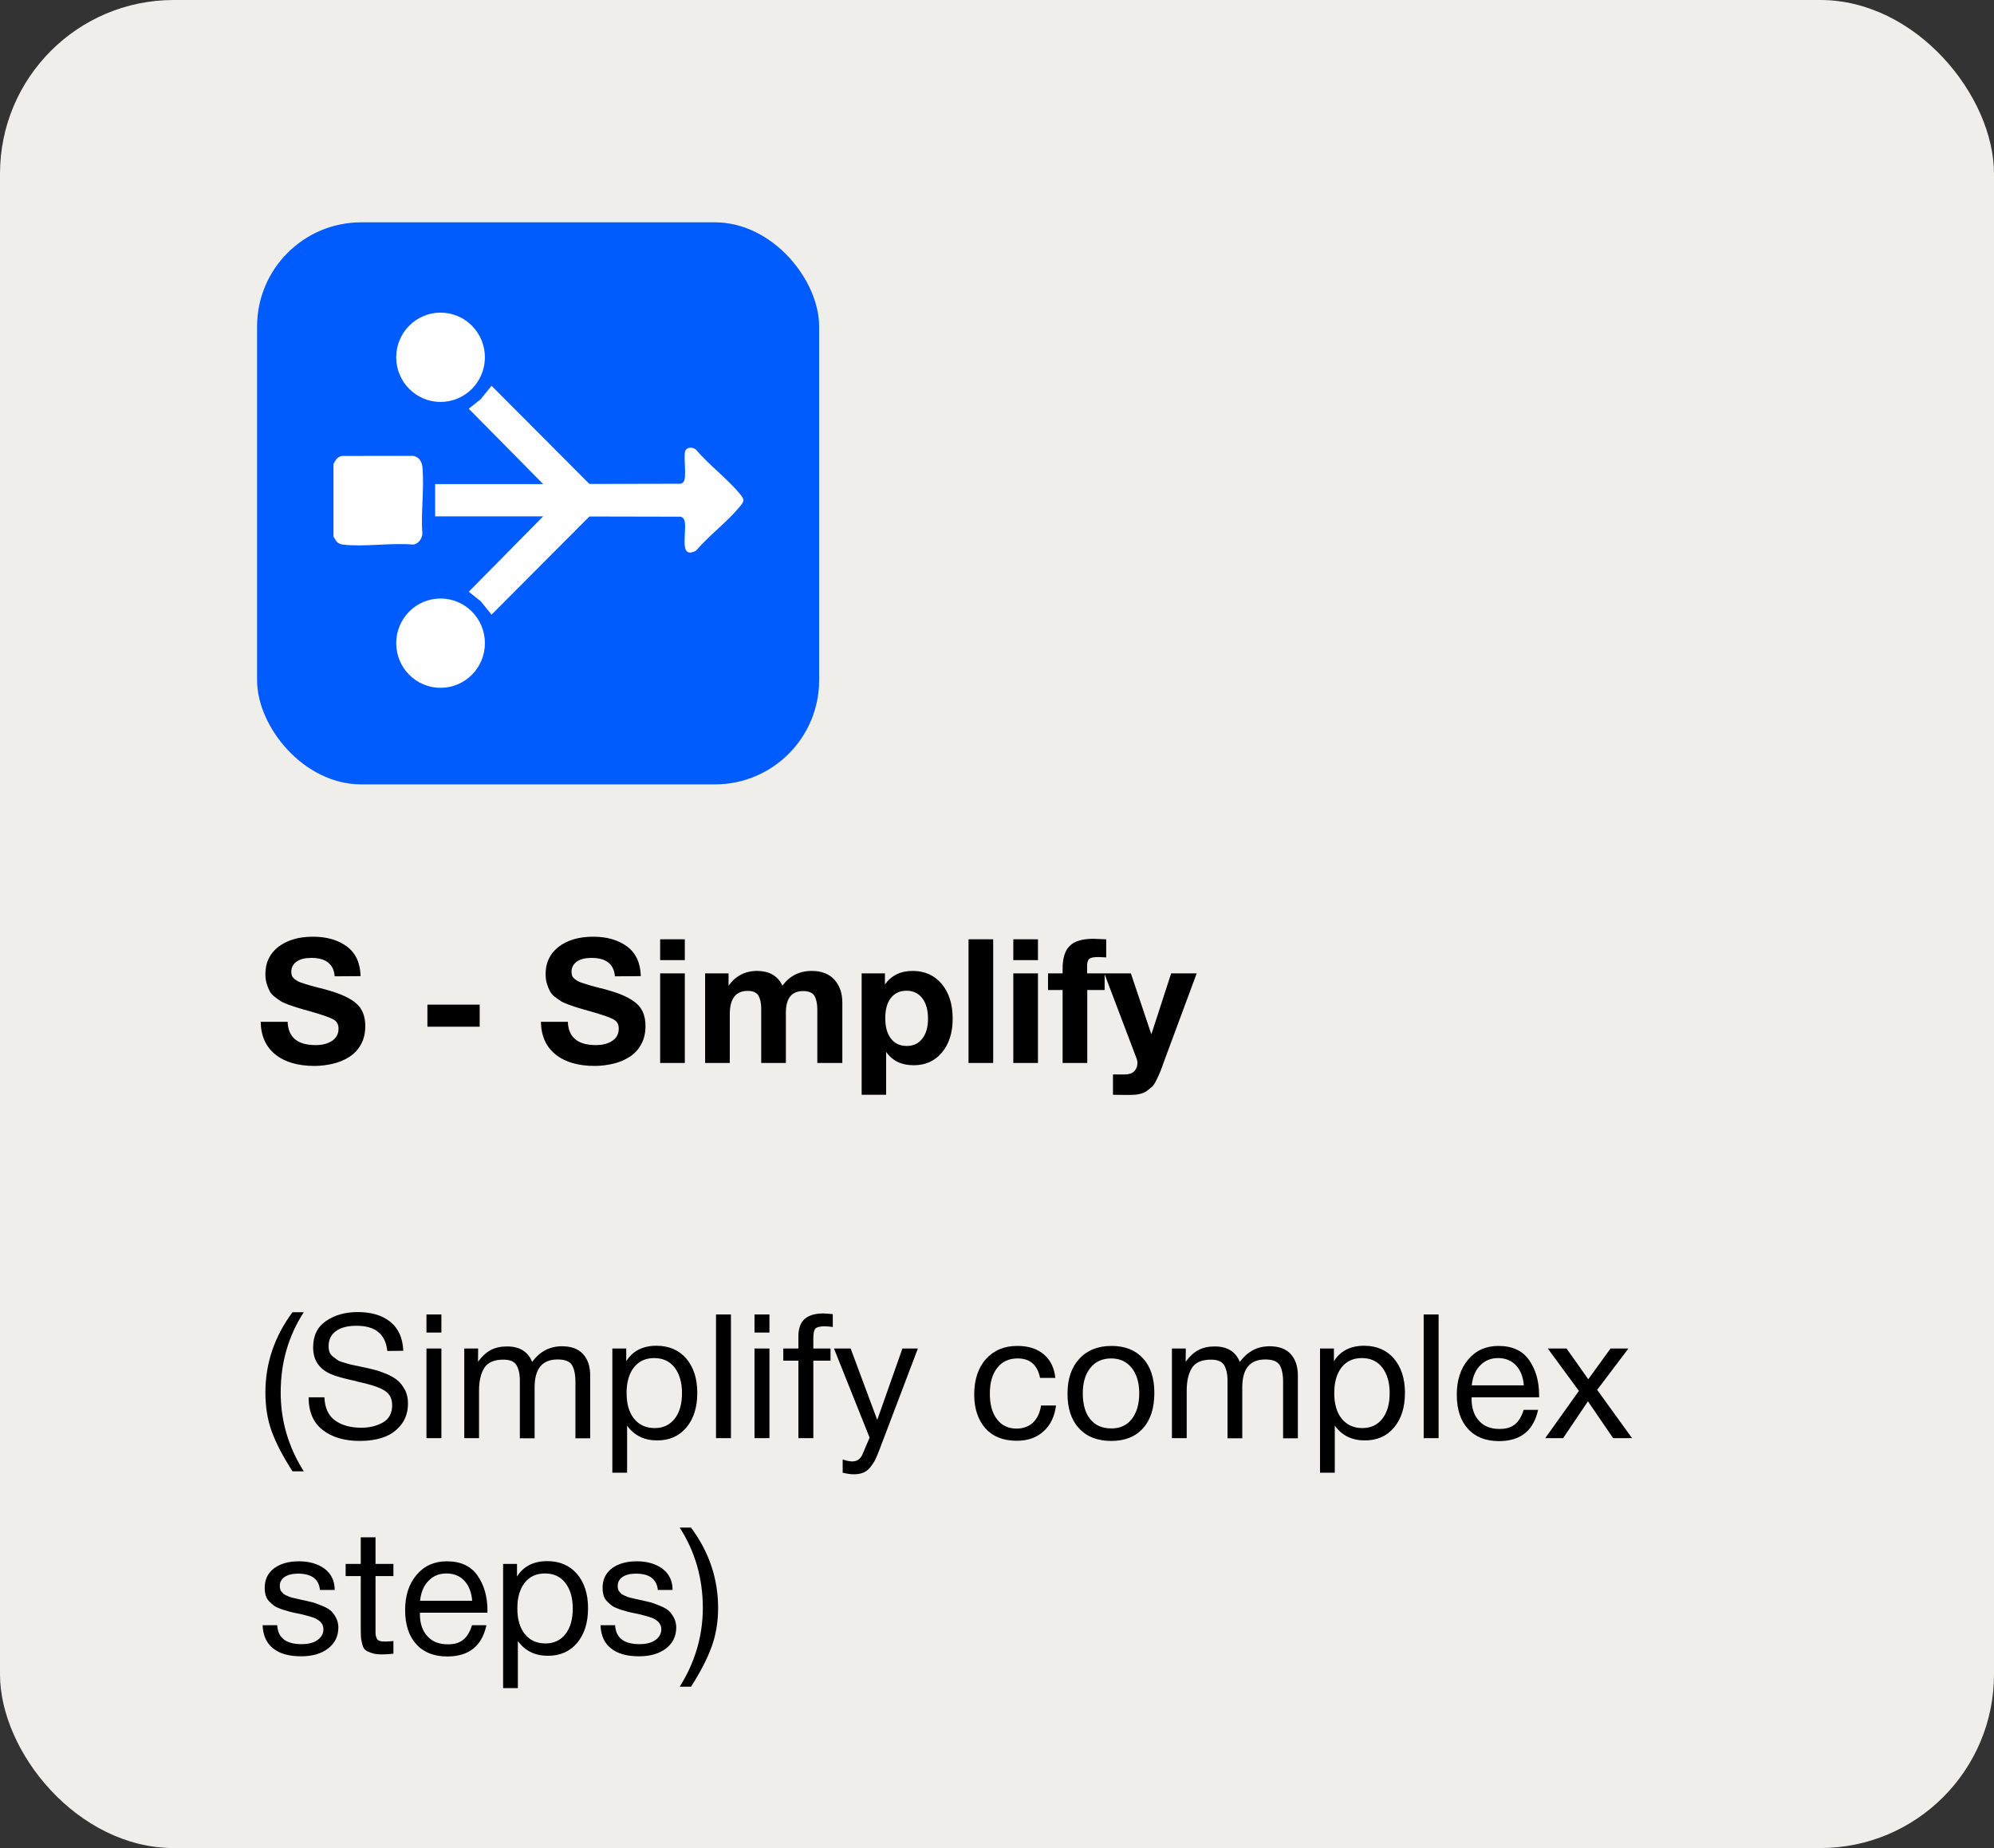
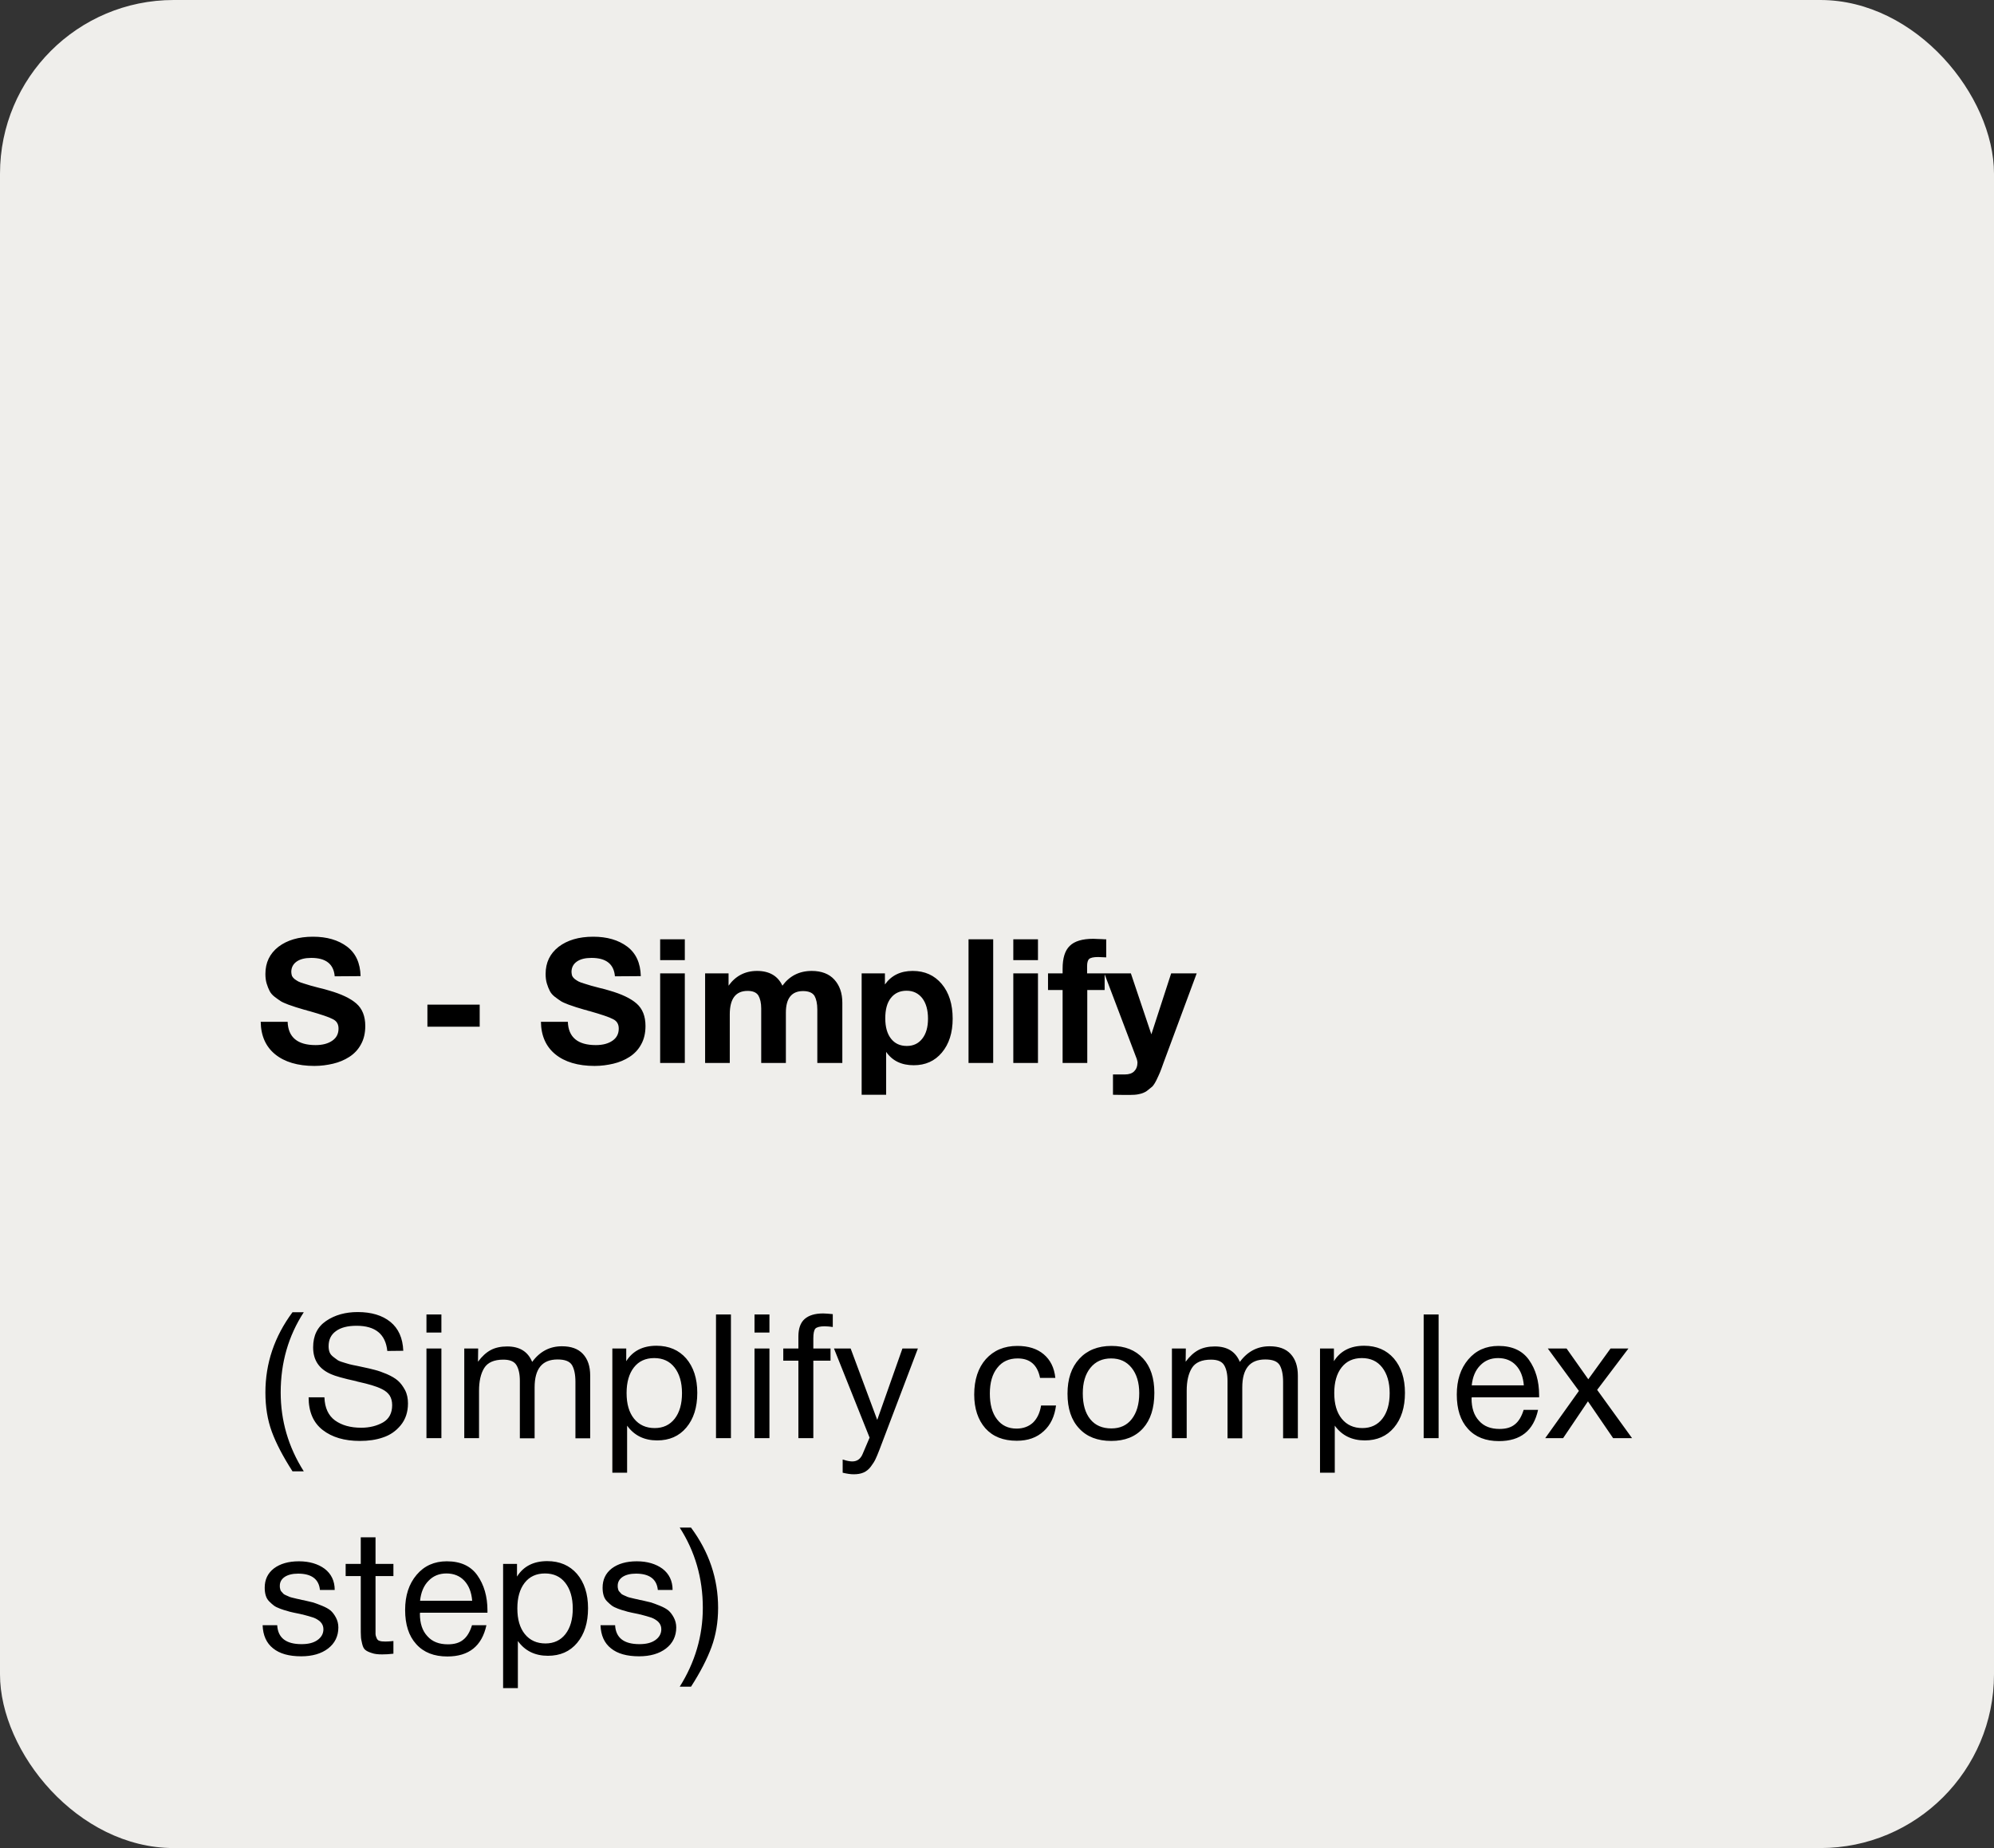
<svg xmlns="http://www.w3.org/2000/svg" width="287" height="266" viewBox="0 0 287 266" fill="none">
  <rect x="0" y="0" width="287" height="266" fill="#333333" stroke="none" />
  <rect width="287" height="266" rx="25" fill="#EFEEEB" />
  <path d="M51.9 140.5L48.175 140.525C48.025 138.75 46.9 137.875 44.8 137.875C43.9 137.875 43.2 138.05 42.7 138.4C42.2 138.75 41.925 139.25 41.925 139.9C41.925 140.1 41.975 140.3 42.025 140.475C42.1 140.625 42.225 140.775 42.4 140.925C42.6 141.075 42.775 141.175 42.95 141.275C43.15 141.375 43.425 141.475 43.775 141.575C44.125 141.675 44.45 141.775 44.75 141.875C45.05 141.95 45.45 142.05 45.975 142.2C46.525 142.325 46.975 142.45 47.375 142.575C49.125 143.075 50.45 143.7 51.3 144.45C52.15 145.2 52.575 146.275 52.575 147.675C52.575 148.675 52.375 149.575 51.95 150.325C51.55 151.075 50.975 151.675 50.275 152.125C49.575 152.575 48.8 152.9 47.95 153.1C47.1 153.3 46.2 153.425 45.25 153.425C42.85 153.425 40.95 152.85 39.6 151.75C38.25 150.65 37.55 149.075 37.525 147.075H41.4C41.475 149.3 42.825 150.425 45.425 150.425C46.45 150.425 47.25 150.2 47.85 149.775C48.45 149.35 48.725 148.775 48.725 148.05C48.725 147.425 48.475 146.975 47.925 146.7C47.375 146.4 46.25 146.025 44.5 145.525C44.4 145.5 44.325 145.475 44.275 145.475C44.225 145.45 44.175 145.425 44.075 145.4C44 145.375 43.925 145.35 43.85 145.35C43.25 145.175 42.85 145.05 42.6 144.975C42.375 144.9 42 144.775 41.5 144.6C41 144.4 40.625 144.25 40.4 144.1C40.15 143.95 39.875 143.725 39.525 143.475C39.175 143.2 38.95 142.925 38.8 142.625C38.65 142.325 38.5 141.975 38.375 141.55C38.25 141.125 38.2 140.675 38.2 140.175C38.2 138.55 38.825 137.25 40.075 136.275C41.325 135.325 42.975 134.825 45.05 134.825C47.05 134.825 48.675 135.3 49.95 136.25C51.2 137.2 51.85 138.6 51.9 140.5ZM69.043 144.6V147.775H61.518V144.6H69.043ZM92.232 140.5L88.507 140.525C88.357 138.75 87.232 137.875 85.132 137.875C84.232 137.875 83.532 138.05 83.032 138.4C82.532 138.75 82.257 139.25 82.257 139.9C82.257 140.1 82.307 140.3 82.357 140.475C82.432 140.625 82.557 140.775 82.732 140.925C82.932 141.075 83.107 141.175 83.282 141.275C83.482 141.375 83.757 141.475 84.107 141.575C84.457 141.675 84.782 141.775 85.082 141.875C85.382 141.95 85.782 142.05 86.307 142.2C86.857 142.325 87.307 142.45 87.707 142.575C89.457 143.075 90.782 143.7 91.632 144.45C92.482 145.2 92.907 146.275 92.907 147.675C92.907 148.675 92.707 149.575 92.282 150.325C91.882 151.075 91.307 151.675 90.607 152.125C89.907 152.575 89.132 152.9 88.282 153.1C87.432 153.3 86.532 153.425 85.582 153.425C83.182 153.425 81.282 152.85 79.932 151.75C78.582 150.65 77.882 149.075 77.857 147.075H81.732C81.807 149.3 83.157 150.425 85.757 150.425C86.782 150.425 87.582 150.2 88.182 149.775C88.782 149.35 89.057 148.775 89.057 148.05C89.057 147.425 88.807 146.975 88.257 146.7C87.707 146.4 86.582 146.025 84.832 145.525C84.732 145.5 84.657 145.475 84.607 145.475C84.557 145.45 84.507 145.425 84.407 145.4C84.332 145.375 84.257 145.35 84.182 145.35C83.582 145.175 83.182 145.05 82.932 144.975C82.707 144.9 82.332 144.775 81.832 144.6C81.332 144.4 80.957 144.25 80.732 144.1C80.482 143.95 80.207 143.725 79.857 143.475C79.507 143.2 79.282 142.925 79.132 142.625C78.982 142.325 78.832 141.975 78.707 141.55C78.582 141.125 78.532 140.675 78.532 140.175C78.532 138.55 79.157 137.25 80.407 136.275C81.657 135.325 83.307 134.825 85.382 134.825C87.382 134.825 89.007 135.3 90.282 136.25C91.532 137.2 92.182 138.6 92.232 140.5ZM98.567 135.2V138.2H95.017V135.2H98.567ZM98.567 140.1V153H95.017V140.1H98.567ZM121.238 153H117.638V145.3C117.638 144.45 117.488 143.8 117.238 143.35C116.963 142.9 116.413 142.65 115.588 142.65C113.938 142.65 113.113 143.7 113.113 145.75V153H109.563V145.15C109.563 144.35 109.413 143.75 109.163 143.3C108.888 142.85 108.363 142.625 107.613 142.625C105.888 142.625 105.038 143.75 105.038 146V153H101.488V140.1H104.863V141.875C105.863 140.475 107.238 139.75 108.963 139.75C110.738 139.75 111.963 140.475 112.613 141.875C113.638 140.475 115.038 139.75 116.838 139.75C118.238 139.75 119.338 140.175 120.088 141C120.838 141.825 121.238 142.925 121.238 144.325V153ZM127.369 140.1V141.7C128.294 140.4 129.619 139.75 131.369 139.75C133.094 139.75 134.494 140.375 135.544 141.625C136.594 142.875 137.119 144.55 137.119 146.625C137.119 148.65 136.594 150.275 135.569 151.5C134.544 152.725 133.194 153.325 131.519 153.325C129.769 153.325 128.444 152.7 127.544 151.4V157.575H124.019V140.1H127.369ZM130.494 142.6C129.519 142.6 128.769 142.95 128.219 143.65C127.669 144.35 127.419 145.325 127.419 146.575C127.419 147.825 127.694 148.8 128.244 149.5C128.794 150.2 129.544 150.55 130.519 150.55C131.469 150.55 132.194 150.2 132.744 149.5C133.294 148.8 133.569 147.85 133.569 146.625C133.569 145.375 133.294 144.4 132.744 143.675C132.194 142.975 131.444 142.6 130.494 142.6ZM142.952 135.2V153H139.402V135.2H142.952ZM149.397 135.2V138.2H145.847V135.2H149.397ZM149.397 140.1V153H145.847V140.1H149.397ZM159.218 135.2V137.8C158.468 137.775 158.093 137.75 158.043 137.75C157.393 137.75 156.968 137.85 156.768 138.025C156.568 138.2 156.468 138.55 156.468 139.075V140.1H158.993V142.5H156.493V153H152.943V142.5H150.843V140.1H152.943V139.425C152.943 137.925 153.268 136.825 153.968 136.15C154.643 135.475 155.768 135.125 157.368 135.125C157.543 135.125 157.743 135.15 157.943 135.15C158.143 135.15 158.393 135.175 158.643 135.175C158.893 135.2 159.068 135.2 159.218 135.2ZM172.243 140.1L167.468 152.975C167.243 153.625 167.068 154.075 166.968 154.325C166.868 154.575 166.693 154.95 166.468 155.425C166.243 155.875 166.043 156.2 165.843 156.4C165.643 156.575 165.393 156.775 165.068 157.025C164.743 157.25 164.368 157.4 163.968 157.475C163.568 157.575 163.093 157.6 162.568 157.6C162.118 157.6 161.343 157.6 160.193 157.575V154.65H161.918C162.493 154.65 162.943 154.5 163.243 154.2C163.543 153.9 163.718 153.475 163.718 152.925C163.718 152.8 163.668 152.625 163.618 152.425L158.943 140.1H162.768L165.718 148.875L168.568 140.1H172.243ZM43.725 188.875C41.5 192.3 40.4 196.15 40.4 200.425C40.4 204.475 41.5 208.275 43.725 211.775H42.1C40.75 209.675 39.75 207.775 39.125 206.075C38.5 204.375 38.2 202.5 38.2 200.425C38.2 196.225 39.5 192.375 42.1 188.875H43.725ZM58.045 194.425L55.745 194.45C55.495 192.025 54.02 190.825 51.32 190.825C50.045 190.825 49.045 191.075 48.345 191.6C47.645 192.1 47.295 192.825 47.295 193.775C47.295 194.1 47.345 194.4 47.445 194.65C47.545 194.9 47.72 195.1 47.97 195.3C48.22 195.5 48.445 195.65 48.645 195.8C48.87 195.925 49.22 196.05 49.67 196.175C50.145 196.325 50.52 196.425 50.795 196.475C51.095 196.525 51.52 196.625 52.12 196.75C52.87 196.9 53.47 197.05 53.945 197.175C54.445 197.3 55.02 197.5 55.67 197.775C56.345 198.075 56.87 198.375 57.27 198.725C57.67 199.075 57.995 199.525 58.295 200.075C58.595 200.65 58.72 201.3 58.72 202C58.72 203.25 58.37 204.3 57.67 205.15C56.97 206 56.12 206.575 55.12 206.9C54.12 207.25 53.02 207.4 51.795 207.4C49.57 207.4 47.795 206.875 46.445 205.825C45.095 204.775 44.42 203.2 44.42 201.125H46.695C46.745 202.65 47.27 203.75 48.22 204.45C49.195 205.15 50.445 205.5 51.995 205.5C53.22 205.5 54.27 205.225 55.145 204.725C55.995 204.225 56.445 203.4 56.445 202.25C56.445 201.7 56.32 201.25 56.095 200.875C55.845 200.5 55.495 200.2 54.995 199.95C54.495 199.7 53.995 199.525 53.495 199.375C52.995 199.225 52.32 199.05 51.52 198.875C51.395 198.85 51.32 198.825 51.27 198.8C49.42 198.4 48.22 198.05 47.67 197.8C45.92 197.05 45.07 195.775 45.07 193.925C45.07 192.225 45.695 190.975 46.945 190.125C48.195 189.275 49.72 188.85 51.495 188.85C53.445 188.85 55.02 189.325 56.17 190.25C57.345 191.2 57.97 192.575 58.045 194.425ZM63.531 189.2V191.8H61.381V189.2H63.531ZM63.531 194.1V207H61.381V194.1H63.531ZM68.823 194.1L68.798 196C69.373 195.225 69.973 194.675 70.623 194.325C71.273 193.975 72.073 193.8 72.998 193.8C74.773 193.8 75.973 194.525 76.598 196.025C77.698 194.525 79.123 193.775 80.873 193.775C82.198 193.775 83.198 194.125 83.898 194.875C84.598 195.625 84.948 196.65 84.948 198V207.025H82.823V198.9C82.823 197.825 82.648 197.025 82.323 196.475C81.973 195.925 81.298 195.675 80.248 195.675C78.048 195.675 76.948 197 76.948 199.7V207.025H74.823V198.75C74.823 197.75 74.648 197 74.323 196.475C73.998 195.95 73.373 195.7 72.448 195.7C71.123 195.7 70.198 196.1 69.698 196.9C69.198 197.7 68.948 198.8 68.948 200.175V207H66.823V194.1H68.823ZM90.136 194.1V195.925C91.061 194.45 92.511 193.7 94.486 193.7C96.286 193.7 97.711 194.325 98.761 195.525C99.811 196.75 100.361 198.4 100.361 200.475C100.361 202.575 99.836 204.225 98.786 205.475C97.736 206.725 96.336 207.325 94.586 207.325C92.736 207.325 91.286 206.625 90.261 205.2V211.975H88.136V194.1H90.136ZM94.161 195.475C92.911 195.475 91.936 195.925 91.236 196.825C90.536 197.725 90.186 198.95 90.186 200.5C90.186 202.075 90.536 203.3 91.261 204.2C91.986 205.1 92.986 205.55 94.236 205.55C95.436 205.55 96.411 205.1 97.111 204.2C97.811 203.3 98.161 202.075 98.161 200.525C98.161 198.95 97.786 197.725 97.086 196.825C96.386 195.925 95.411 195.475 94.161 195.475ZM105.205 189.2V207H103.055V189.2H105.205ZM110.747 189.2V191.8H108.597V189.2H110.747ZM110.747 194.1V207H108.597V194.1H110.747ZM119.864 189.15V191C119.489 190.95 119.089 190.9 118.689 190.9C118.014 190.9 117.564 191.025 117.364 191.225C117.164 191.45 117.064 191.925 117.064 192.625V194.1H119.539V195.85H117.064V207H114.914V195.85H112.739V194.1H114.914V192.375C114.914 191.225 115.214 190.375 115.814 189.85C116.414 189.325 117.289 189.05 118.489 189.05C118.839 189.05 119.314 189.1 119.864 189.15ZM132.112 194.1L126.587 208.65C126.362 209.25 126.162 209.7 126.012 210.025C125.862 210.35 125.637 210.7 125.337 211.1C125.037 211.5 124.687 211.775 124.287 211.95C123.887 212.125 123.412 212.2 122.862 212.2C122.437 212.2 121.912 212.125 121.287 211.975V210.075C121.887 210.275 122.362 210.35 122.662 210.35C123.362 210.35 123.862 210 124.162 209.275L125.162 206.925L120.037 194.1H122.437L126.262 204.375L129.887 194.1H132.112ZM151.995 202.3C151.795 203.85 151.22 205.1 150.22 206C149.22 206.925 147.945 207.375 146.345 207.375C144.395 207.375 142.895 206.775 141.82 205.575C140.77 204.375 140.22 202.75 140.22 200.725C140.22 198.575 140.795 196.875 141.895 195.625C143.02 194.375 144.52 193.725 146.42 193.725C148.02 193.725 149.27 194.125 150.22 194.925C151.17 195.725 151.745 196.85 151.895 198.325H149.695C149.32 196.45 148.245 195.525 146.47 195.525C145.22 195.525 144.245 195.975 143.545 196.875C142.82 197.775 142.47 199.025 142.47 200.575C142.47 202.125 142.795 203.375 143.495 204.275C144.17 205.175 145.12 205.625 146.32 205.625C147.27 205.625 148.07 205.325 148.67 204.775C149.27 204.2 149.67 203.375 149.845 202.3H151.995ZM159.973 193.725C161.923 193.725 163.423 194.325 164.523 195.525C165.598 196.7 166.148 198.35 166.148 200.475C166.148 202.675 165.598 204.375 164.523 205.575C163.423 206.8 161.898 207.4 159.948 207.4C157.973 207.4 156.423 206.8 155.323 205.6C154.198 204.4 153.648 202.75 153.648 200.6C153.648 198.5 154.198 196.825 155.348 195.575C156.473 194.35 158.023 193.725 159.973 193.725ZM159.923 195.525C158.673 195.525 157.673 195.975 156.948 196.875C156.198 197.8 155.848 199.025 155.848 200.55C155.848 202.15 156.198 203.375 156.923 204.275C157.648 205.175 158.673 205.6 159.973 205.6C161.223 205.6 162.198 205.15 162.898 204.25C163.598 203.35 163.973 202.125 163.973 200.525C163.973 199 163.598 197.775 162.873 196.875C162.148 195.975 161.173 195.525 159.923 195.525ZM170.678 194.1L170.653 196C171.228 195.225 171.828 194.675 172.478 194.325C173.128 193.975 173.928 193.8 174.853 193.8C176.628 193.8 177.828 194.525 178.453 196.025C179.553 194.525 180.978 193.775 182.728 193.775C184.053 193.775 185.053 194.125 185.753 194.875C186.453 195.625 186.803 196.65 186.803 198V207.025H184.678V198.9C184.678 197.825 184.503 197.025 184.178 196.475C183.828 195.925 183.153 195.675 182.103 195.675C179.903 195.675 178.803 197 178.803 199.7V207.025H176.678V198.75C176.678 197.75 176.503 197 176.178 196.475C175.853 195.95 175.228 195.7 174.303 195.7C172.978 195.7 172.053 196.1 171.553 196.9C171.053 197.7 170.803 198.8 170.803 200.175V207H168.678V194.1H170.678ZM191.992 194.1V195.925C192.917 194.45 194.367 193.7 196.342 193.7C198.142 193.7 199.567 194.325 200.617 195.525C201.667 196.75 202.217 198.4 202.217 200.475C202.217 202.575 201.692 204.225 200.642 205.475C199.592 206.725 198.192 207.325 196.442 207.325C194.592 207.325 193.142 206.625 192.117 205.2V211.975H189.992V194.1H191.992ZM196.017 195.475C194.767 195.475 193.792 195.925 193.092 196.825C192.392 197.725 192.042 198.95 192.042 200.5C192.042 202.075 192.392 203.3 193.117 204.2C193.842 205.1 194.842 205.55 196.092 205.55C197.292 205.55 198.267 205.1 198.967 204.2C199.667 203.3 200.017 202.075 200.017 200.525C200.017 198.95 199.642 197.725 198.942 196.825C198.242 195.925 197.267 195.475 196.017 195.475ZM207.061 189.2V207H204.911V189.2H207.061ZM221.378 202.925C220.728 205.925 218.853 207.425 215.753 207.425C213.853 207.425 212.353 206.85 211.278 205.65C210.203 204.475 209.678 202.825 209.678 200.725C209.678 198.65 210.228 196.975 211.328 195.675C212.428 194.375 213.878 193.725 215.678 193.725C217.653 193.725 219.128 194.4 220.078 195.75C221.028 197.1 221.528 198.775 221.528 200.825V201.125H211.828L211.803 201.275C211.803 202.65 212.153 203.725 212.878 204.5C213.578 205.3 214.578 205.675 215.828 205.675C216.753 205.675 217.478 205.475 218.028 205.025C218.578 204.6 219.003 203.9 219.303 202.925H221.378ZM219.328 199.4C219.228 198.175 218.853 197.225 218.203 196.525C217.553 195.825 216.678 195.475 215.628 195.475C214.578 195.475 213.728 195.825 213.053 196.525C212.353 197.225 211.953 198.2 211.828 199.4H219.328ZM234.381 194.1L229.881 200.05L234.906 207H232.181L228.556 201.7L224.981 207H222.406L227.256 200.2L222.781 194.1H225.481L228.606 198.525L231.806 194.1H234.381ZM48.175 228.85H46.05C45.9 227.3 44.85 226.5 42.9 226.5C42.075 226.5 41.425 226.675 40.975 226.975C40.5 227.3 40.275 227.725 40.275 228.25C40.275 228.4 40.275 228.55 40.325 228.7C40.35 228.85 40.4 228.975 40.5 229.075C40.6 229.175 40.675 229.275 40.75 229.35C40.825 229.45 40.95 229.525 41.125 229.6C41.3 229.675 41.425 229.725 41.525 229.775C41.625 229.825 41.775 229.9 42.025 229.95C42.275 230 42.45 230.05 42.55 230.075C42.65 230.1 42.825 230.15 43.125 230.2C43.425 230.275 43.6 230.325 43.7 230.325C44.3 230.475 44.775 230.575 45.075 230.65C45.375 230.75 45.8 230.9 46.35 231.125C46.9 231.35 47.3 231.575 47.6 231.825C47.875 232.075 48.125 232.4 48.35 232.825C48.575 233.25 48.7 233.725 48.7 234.25C48.7 235.5 48.2 236.525 47.225 237.275C46.25 238.025 44.95 238.4 43.35 238.4C41.6 238.4 40.25 238.025 39.3 237.25C38.35 236.5 37.85 235.375 37.8 233.925H39.9C40 235.75 41.175 236.65 43.4 236.65C44.35 236.65 45.1 236.475 45.675 236.075C46.25 235.675 46.55 235.15 46.55 234.5C46.55 234.075 46.4 233.725 46.1 233.425C45.8 233.15 45.45 232.95 45.1 232.825C44.725 232.7 44.2 232.55 43.525 232.375C43.425 232.375 43.35 232.35 43.3 232.325C43.15 232.3 42.825 232.225 42.325 232.125C41.825 232.025 41.475 231.925 41.275 231.85C41.05 231.8 40.725 231.7 40.325 231.55C39.925 231.4 39.625 231.25 39.425 231.1C39.225 230.95 39 230.75 38.75 230.5C38.5 230.25 38.35 229.975 38.25 229.65C38.15 229.325 38.1 228.95 38.1 228.525C38.1 227.375 38.525 226.45 39.425 225.75C40.325 225.075 41.525 224.725 43.025 224.725C44.525 224.725 45.775 225.1 46.725 225.8C47.675 226.525 48.175 227.55 48.175 228.85ZM56.625 225.1V226.85H54.05V234.375C54.05 234.8 54.05 235.075 54.05 235.2C54.05 235.35 54.1 235.525 54.2 235.75C54.275 235.975 54.425 236.125 54.625 236.175C54.825 236.25 55.1 236.275 55.475 236.275C55.775 236.275 56.175 236.25 56.625 236.2V238.025C56.025 238.1 55.475 238.125 55 238.125C54.4 238.125 53.9 238.075 53.5 237.925C53.1 237.8 52.775 237.65 52.575 237.475C52.375 237.325 52.225 237.025 52.125 236.6C52.025 236.175 51.95 235.825 51.95 235.525C51.925 235.225 51.925 234.75 51.925 234.05V233.95V233.825V233.7V226.85H49.75V225.1H51.925V221.275H54.05V225.1H56.625ZM70.011 233.925C69.361 236.925 67.486 238.425 64.386 238.425C62.486 238.425 60.986 237.85 59.911 236.65C58.836 235.475 58.311 233.825 58.311 231.725C58.311 229.65 58.861 227.975 59.961 226.675C61.061 225.375 62.511 224.725 64.311 224.725C66.286 224.725 67.761 225.4 68.711 226.75C69.661 228.1 70.161 229.775 70.161 231.825V232.125H60.461L60.436 232.275C60.436 233.65 60.786 234.725 61.511 235.5C62.211 236.3 63.211 236.675 64.461 236.675C65.386 236.675 66.111 236.475 66.661 236.025C67.211 235.6 67.636 234.9 67.936 233.925H70.011ZM67.961 230.4C67.861 229.175 67.486 228.225 66.836 227.525C66.186 226.825 65.311 226.475 64.261 226.475C63.211 226.475 62.361 226.825 61.686 227.525C60.986 228.225 60.586 229.2 60.461 230.4H67.961ZM74.413 225.1V226.925C75.338 225.45 76.788 224.7 78.763 224.7C80.564 224.7 81.989 225.325 83.038 226.525C84.088 227.75 84.638 229.4 84.638 231.475C84.638 233.575 84.114 235.225 83.064 236.475C82.013 237.725 80.614 238.325 78.864 238.325C77.013 238.325 75.564 237.625 74.538 236.2V242.975H72.413V225.1H74.413ZM78.439 226.475C77.189 226.475 76.213 226.925 75.513 227.825C74.814 228.725 74.463 229.95 74.463 231.5C74.463 233.075 74.814 234.3 75.538 235.2C76.263 236.1 77.263 236.55 78.513 236.55C79.713 236.55 80.689 236.1 81.388 235.2C82.088 234.3 82.439 233.075 82.439 231.525C82.439 229.95 82.064 228.725 81.364 227.825C80.663 226.925 79.689 226.475 78.439 226.475ZM96.808 228.85H94.683C94.533 227.3 93.483 226.5 91.533 226.5C90.708 226.5 90.058 226.675 89.608 226.975C89.133 227.3 88.908 227.725 88.908 228.25C88.908 228.4 88.908 228.55 88.958 228.7C88.983 228.85 89.033 228.975 89.133 229.075C89.233 229.175 89.308 229.275 89.383 229.35C89.458 229.45 89.583 229.525 89.758 229.6C89.933 229.675 90.058 229.725 90.158 229.775C90.258 229.825 90.408 229.9 90.658 229.95C90.908 230 91.083 230.05 91.183 230.075C91.283 230.1 91.458 230.15 91.758 230.2C92.058 230.275 92.233 230.325 92.333 230.325C92.933 230.475 93.408 230.575 93.708 230.65C94.008 230.75 94.433 230.9 94.983 231.125C95.533 231.35 95.933 231.575 96.233 231.825C96.508 232.075 96.758 232.4 96.983 232.825C97.208 233.25 97.333 233.725 97.333 234.25C97.333 235.5 96.833 236.525 95.858 237.275C94.883 238.025 93.583 238.4 91.983 238.4C90.233 238.4 88.883 238.025 87.933 237.25C86.983 236.5 86.483 235.375 86.433 233.925H88.533C88.633 235.75 89.808 236.65 92.033 236.65C92.983 236.65 93.733 236.475 94.308 236.075C94.883 235.675 95.183 235.15 95.183 234.5C95.183 234.075 95.033 233.725 94.733 233.425C94.433 233.15 94.083 232.95 93.733 232.825C93.358 232.7 92.833 232.55 92.158 232.375C92.058 232.375 91.983 232.35 91.933 232.325C91.783 232.3 91.458 232.225 90.958 232.125C90.458 232.025 90.108 231.925 89.908 231.85C89.683 231.8 89.358 231.7 88.958 231.55C88.558 231.4 88.258 231.25 88.058 231.1C87.858 230.95 87.633 230.75 87.383 230.5C87.133 230.25 86.983 229.975 86.883 229.65C86.783 229.325 86.733 228.95 86.733 228.525C86.733 227.375 87.158 226.45 88.058 225.75C88.958 225.075 90.158 224.725 91.658 224.725C93.158 224.725 94.408 225.1 95.358 225.8C96.308 226.525 96.808 227.55 96.808 228.85ZM103.358 231.425C103.358 233.5 103.033 235.375 102.408 237.075C101.783 238.775 100.808 240.675 99.458 242.775H97.833C100.033 239.275 101.158 235.475 101.158 231.425C101.158 227.15 100.033 223.3 97.833 219.875H99.458C102.058 223.375 103.358 227.225 103.358 231.425Z" fill="black" />
-   <rect x="37" y="32" width="80.902" height="80.902" rx="15" fill="#005CFF" />
  <g clip-path="url(#clip0_1267_39)">
-     <path d="M48 66.78C48.294 66.233 48.543 65.749 49.217 65.627L59.465 65.616C60.263 65.735 60.718 66.406 60.794 67.179C61.094 70.249 60.555 73.809 60.791 76.932C60.664 77.618 60.212 78.292 59.467 78.382C56.277 78.093 52.435 78.759 49.324 78.382C48.572 78.291 48.323 77.821 48.002 77.22V66.78H48Z" fill="white" />
    <path d="M78.183 69.679L67.471 58.83L69.201 57.446L70.749 55.53L84.831 69.656L98.003 69.628C98.159 69.564 98.299 69.467 98.397 69.329C98.851 68.694 98.386 65.989 98.603 65.01C98.765 64.281 99.841 64.296 100.246 64.805C102.108 66.984 104.735 68.94 106.525 71.127C107.159 71.901 107.159 72.097 106.525 72.872C104.719 75.078 102.068 77.053 100.189 79.252C97.389 80.772 99.167 75.748 98.399 74.669C98.3 74.531 98.159 74.435 98.005 74.37L84.833 74.342L70.751 88.468L69.203 86.553L67.473 85.169L78.184 74.319H62.633V69.679H78.184H78.183Z" fill="white" />
    <path d="M63.41 57.853C66.935 57.853 69.792 54.976 69.792 51.427C69.792 47.877 66.935 45 63.41 45C59.885 45 57.028 47.877 57.028 51.427C57.028 54.976 59.885 57.853 63.41 57.853Z" fill="white" />
-     <path d="M63.41 99C66.935 99 69.792 96.123 69.792 92.573C69.792 89.024 66.935 86.147 63.41 86.147C59.885 86.147 57.028 89.024 57.028 92.573C57.028 96.123 59.885 99 63.41 99Z" fill="white" />
  </g>
  <defs>
    <clipPath id="clip0_1267_39">
-       <rect width="59" height="54" fill="white" transform="translate(48 45)" />
-     </clipPath>
+       </clipPath>
  </defs>
</svg>